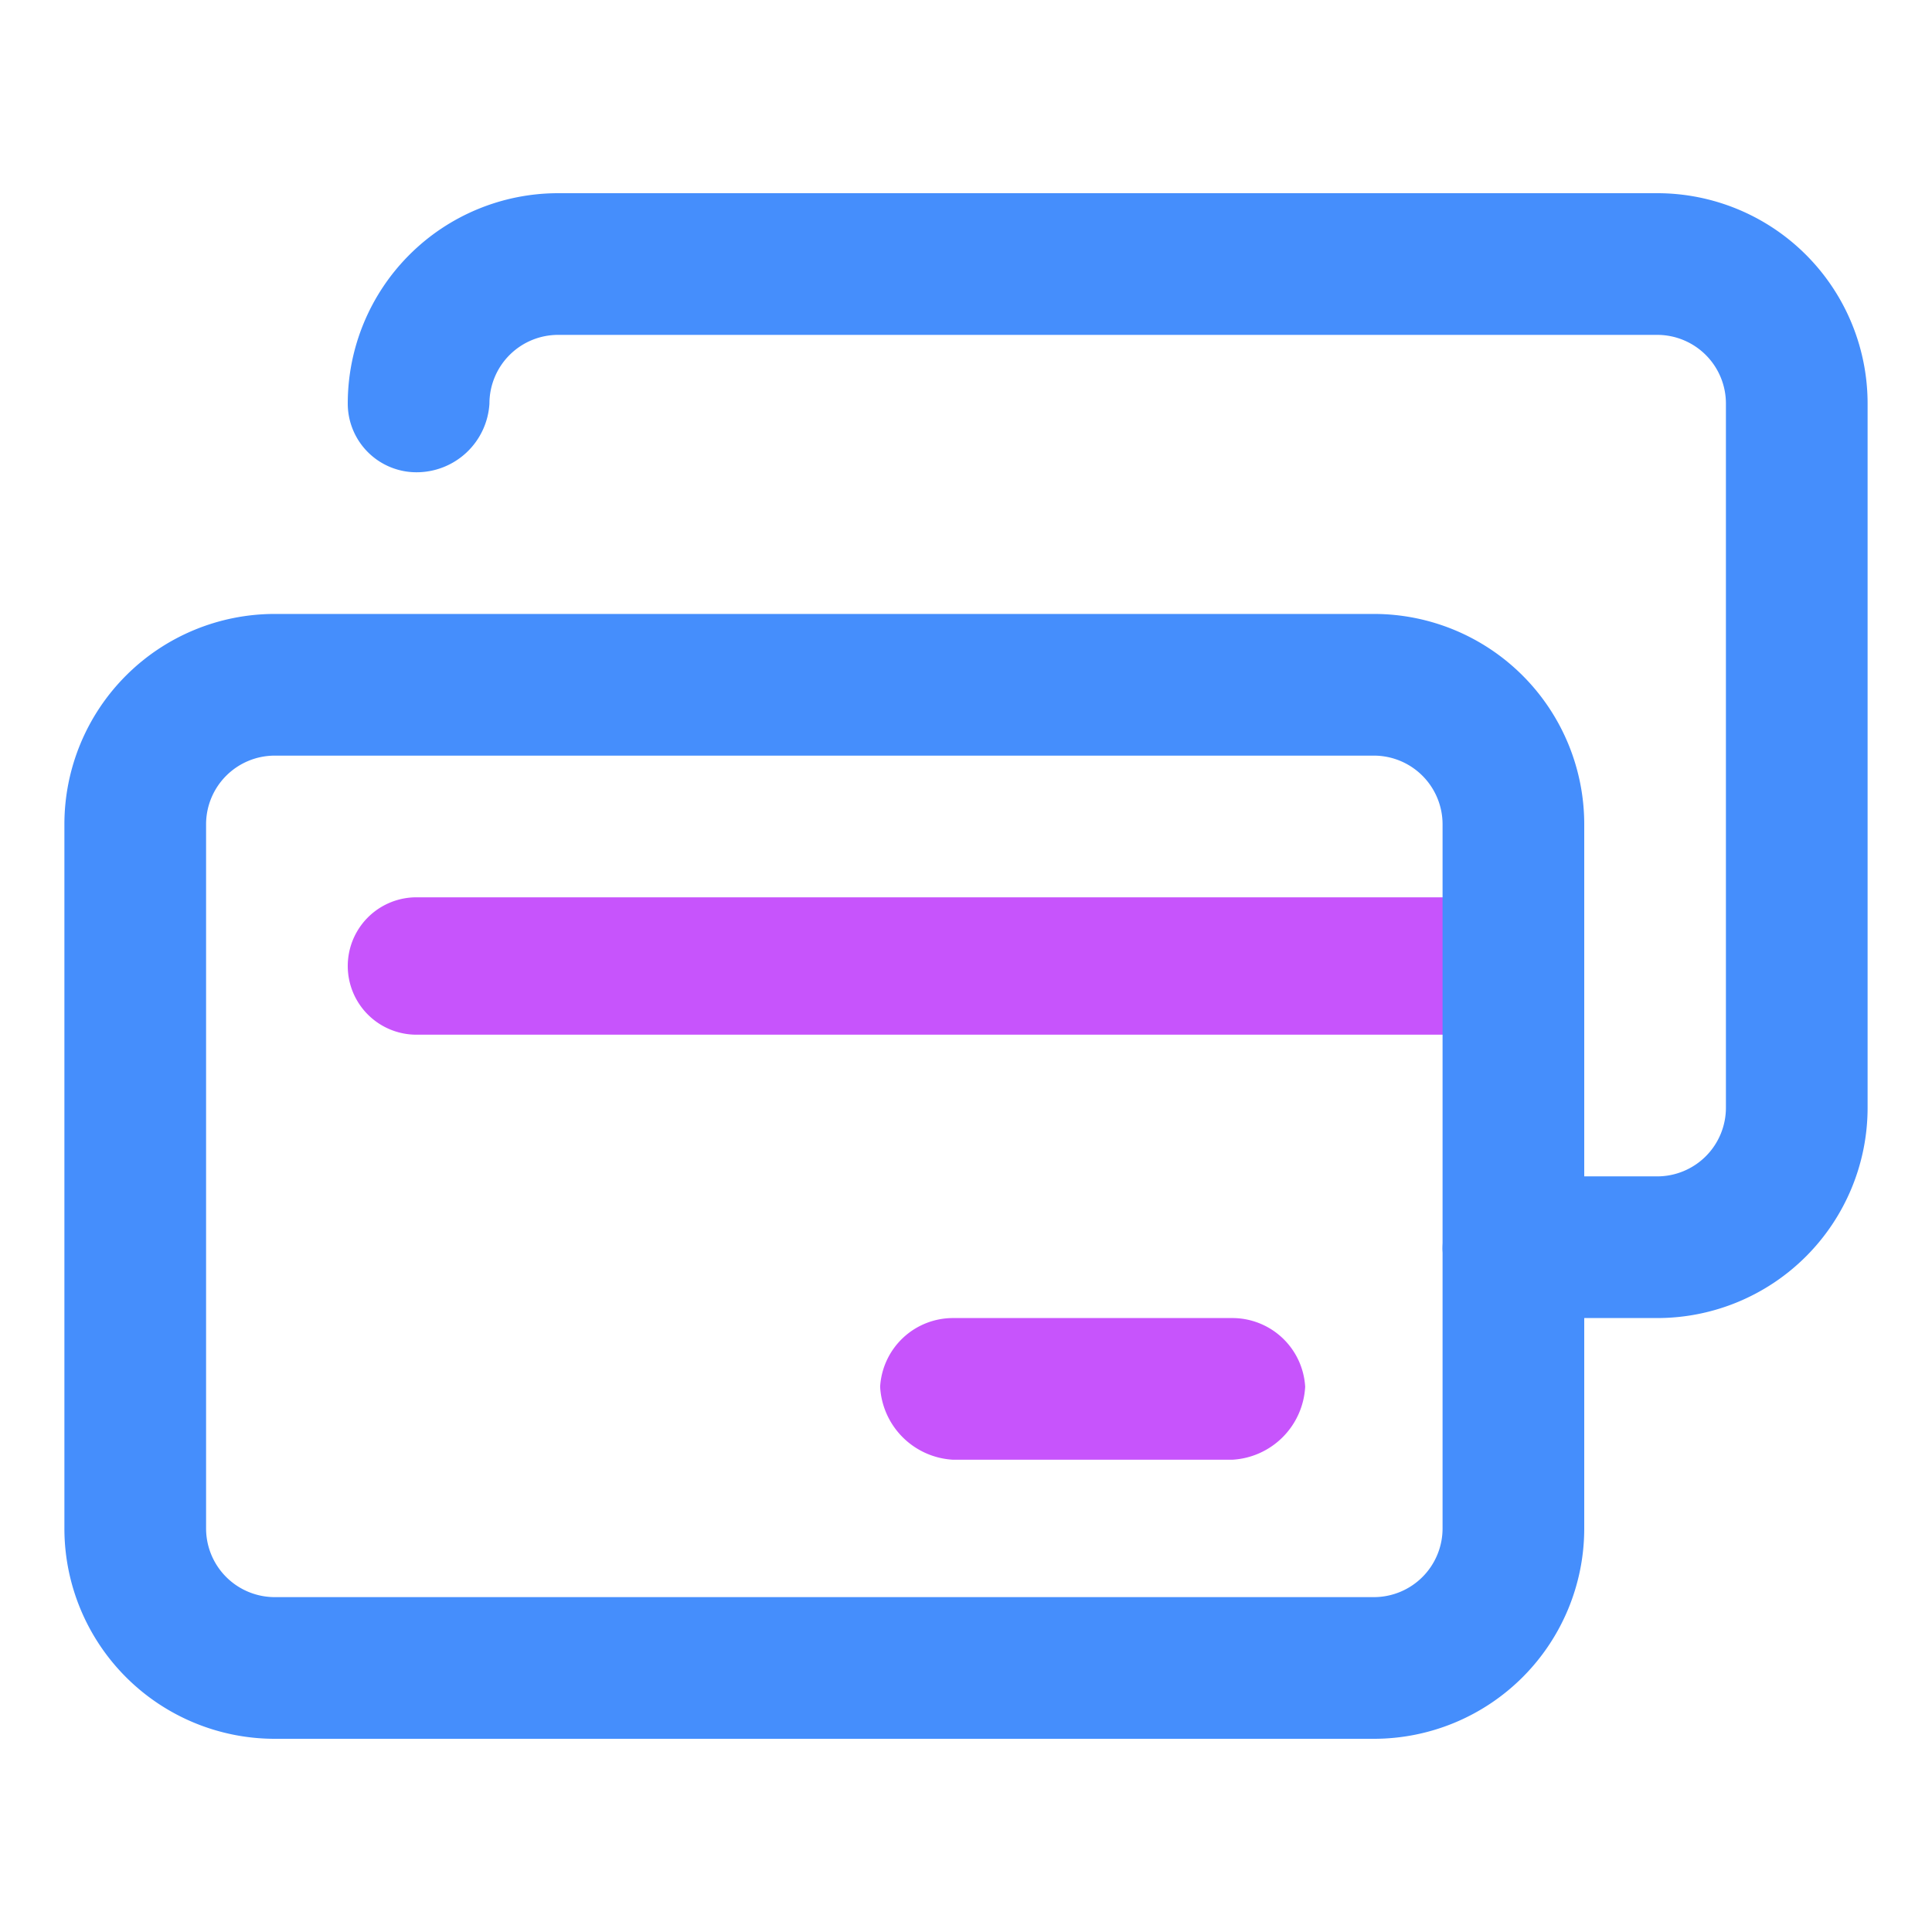
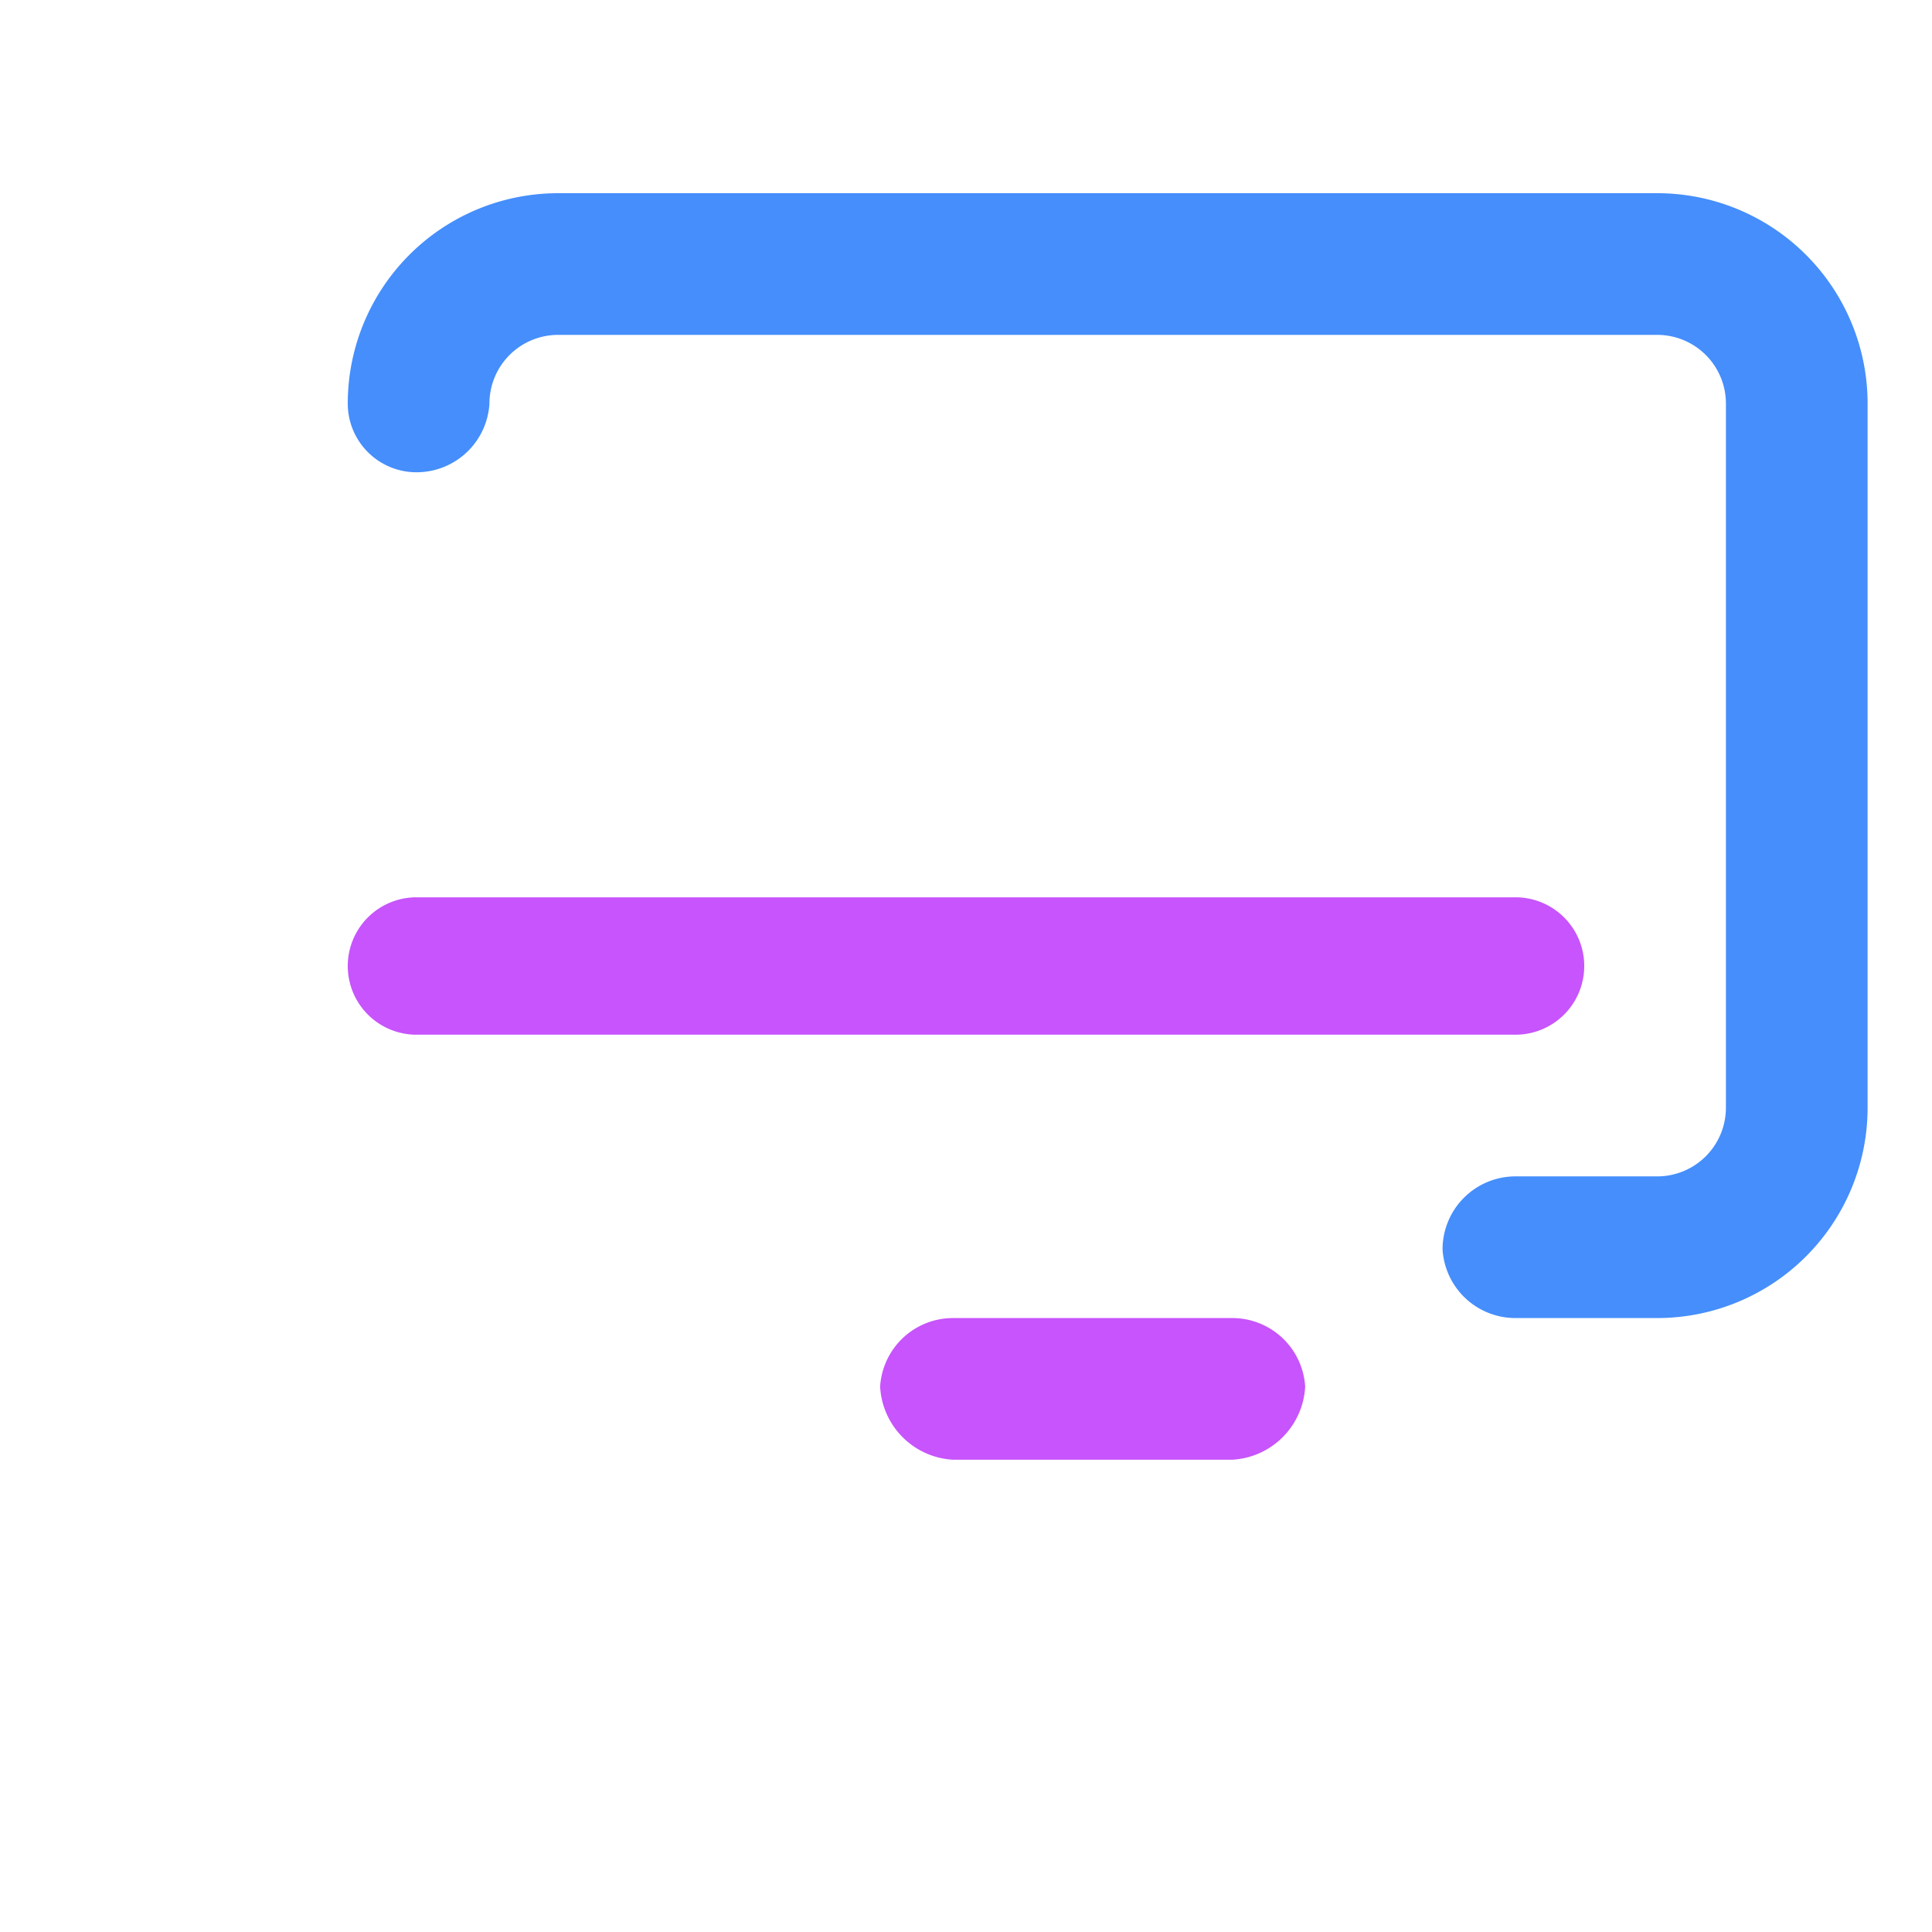
<svg xmlns="http://www.w3.org/2000/svg" viewBox="0 0 45 45">
  <path d="M35.3,24.1H9.7a1.6,1.6,0,1,1,0-3.2H35.3a1.6,1.6,0,0,1,0,3.2Z" style="fill:#c754fc" />
  <path d="M28.7,34H22.2a1.8,1.8,0,0,1-1.7-1.7,1.7,1.7,0,0,1,1.7-1.6h6.5a1.7,1.7,0,0,1,1.7,1.6A1.8,1.8,0,0,1,28.7,34Z" style="fill:#c754fc" />
-   <path d="M32,40.5H6.4a4.9,4.9,0,0,1-4.9-4.9V19.2a4.9,4.9,0,0,1,4.9-4.9H32a4.9,4.9,0,0,1,4.9,4.9V35.6A4.9,4.9,0,0,1,32,40.5ZM6.4,17.6a1.6,1.6,0,0,0-1.6,1.6V35.6a1.6,1.6,0,0,0,1.6,1.6H32a1.6,1.6,0,0,0,1.6-1.6V19.2A1.6,1.6,0,0,0,32,17.6Z" style="fill:#458efc" />
  <path d="M38.6,30.7H35.3a1.7,1.7,0,0,1-1.7-1.6,1.7,1.7,0,0,1,1.7-1.7h3.3a1.6,1.6,0,0,0,1.6-1.6V9.4a1.6,1.6,0,0,0-1.6-1.6H13a1.6,1.6,0,0,0-1.6,1.6A1.7,1.7,0,0,1,9.7,11,1.6,1.6,0,0,1,8.1,9.4,4.9,4.9,0,0,1,13,4.5H38.6a4.9,4.9,0,0,1,4.9,4.9V25.8A4.9,4.9,0,0,1,38.6,30.7Z" style="fill:#458efc" />
</svg>